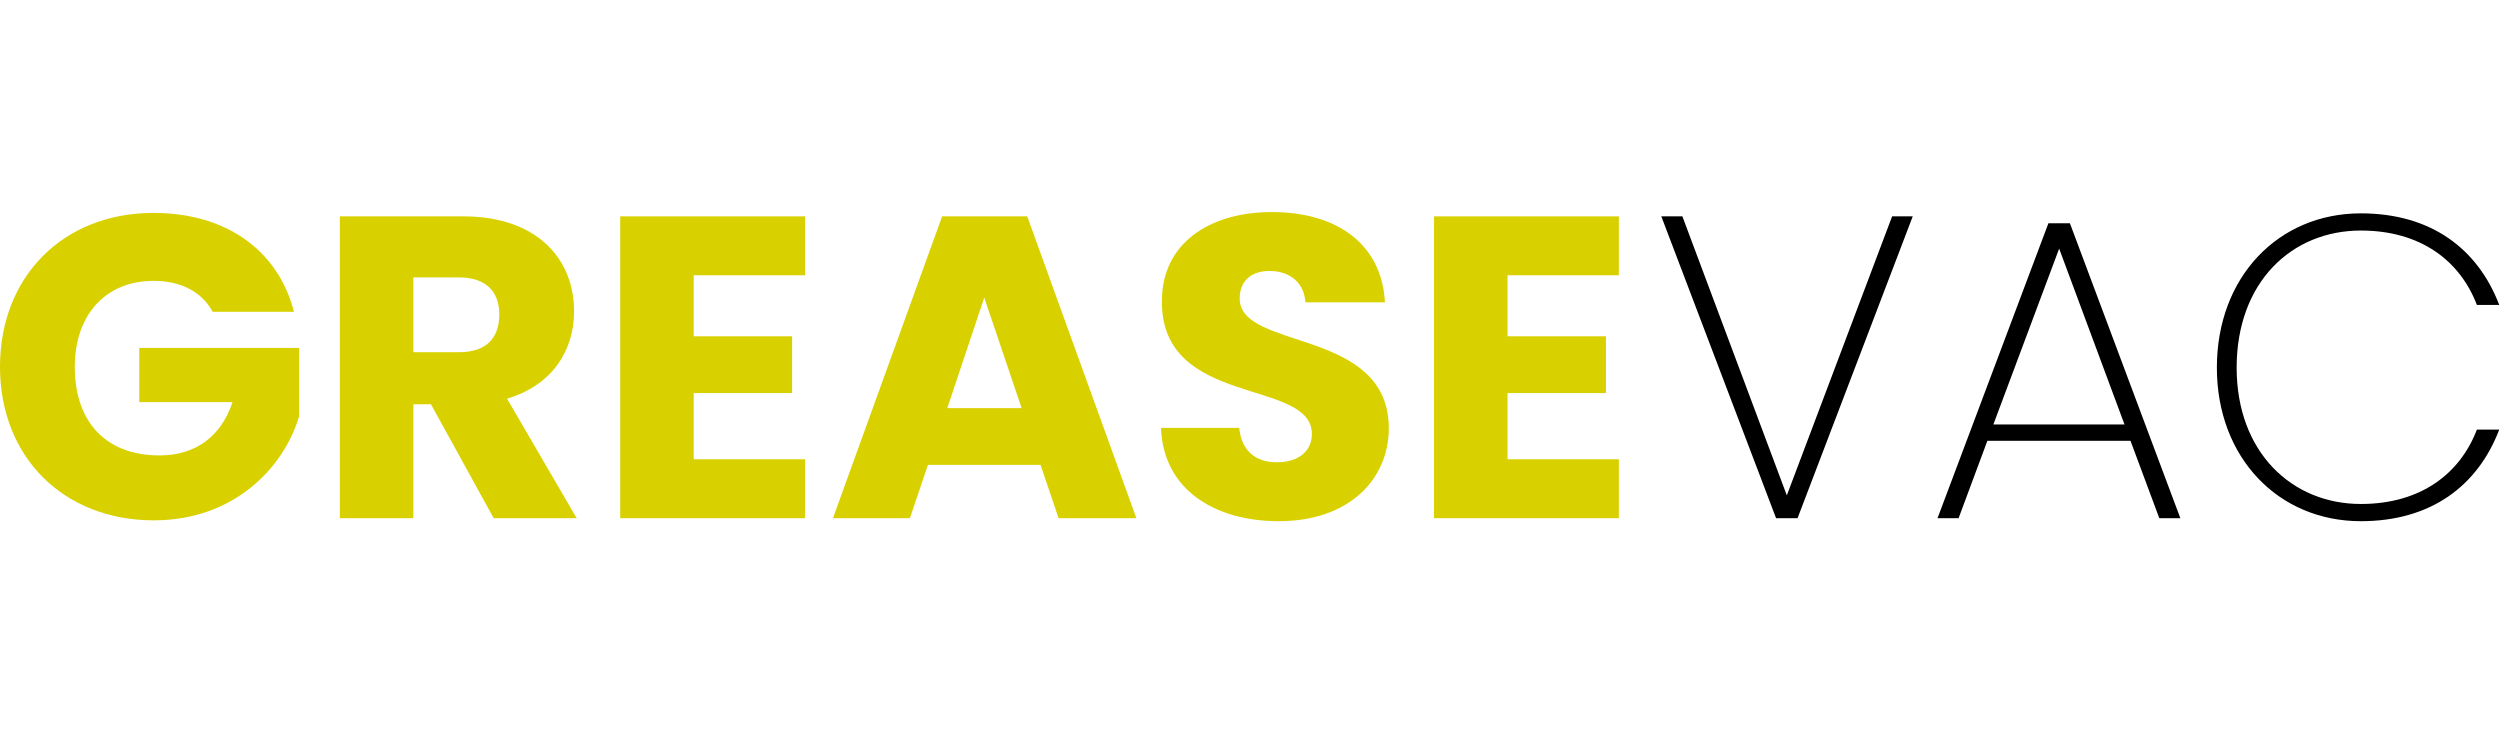
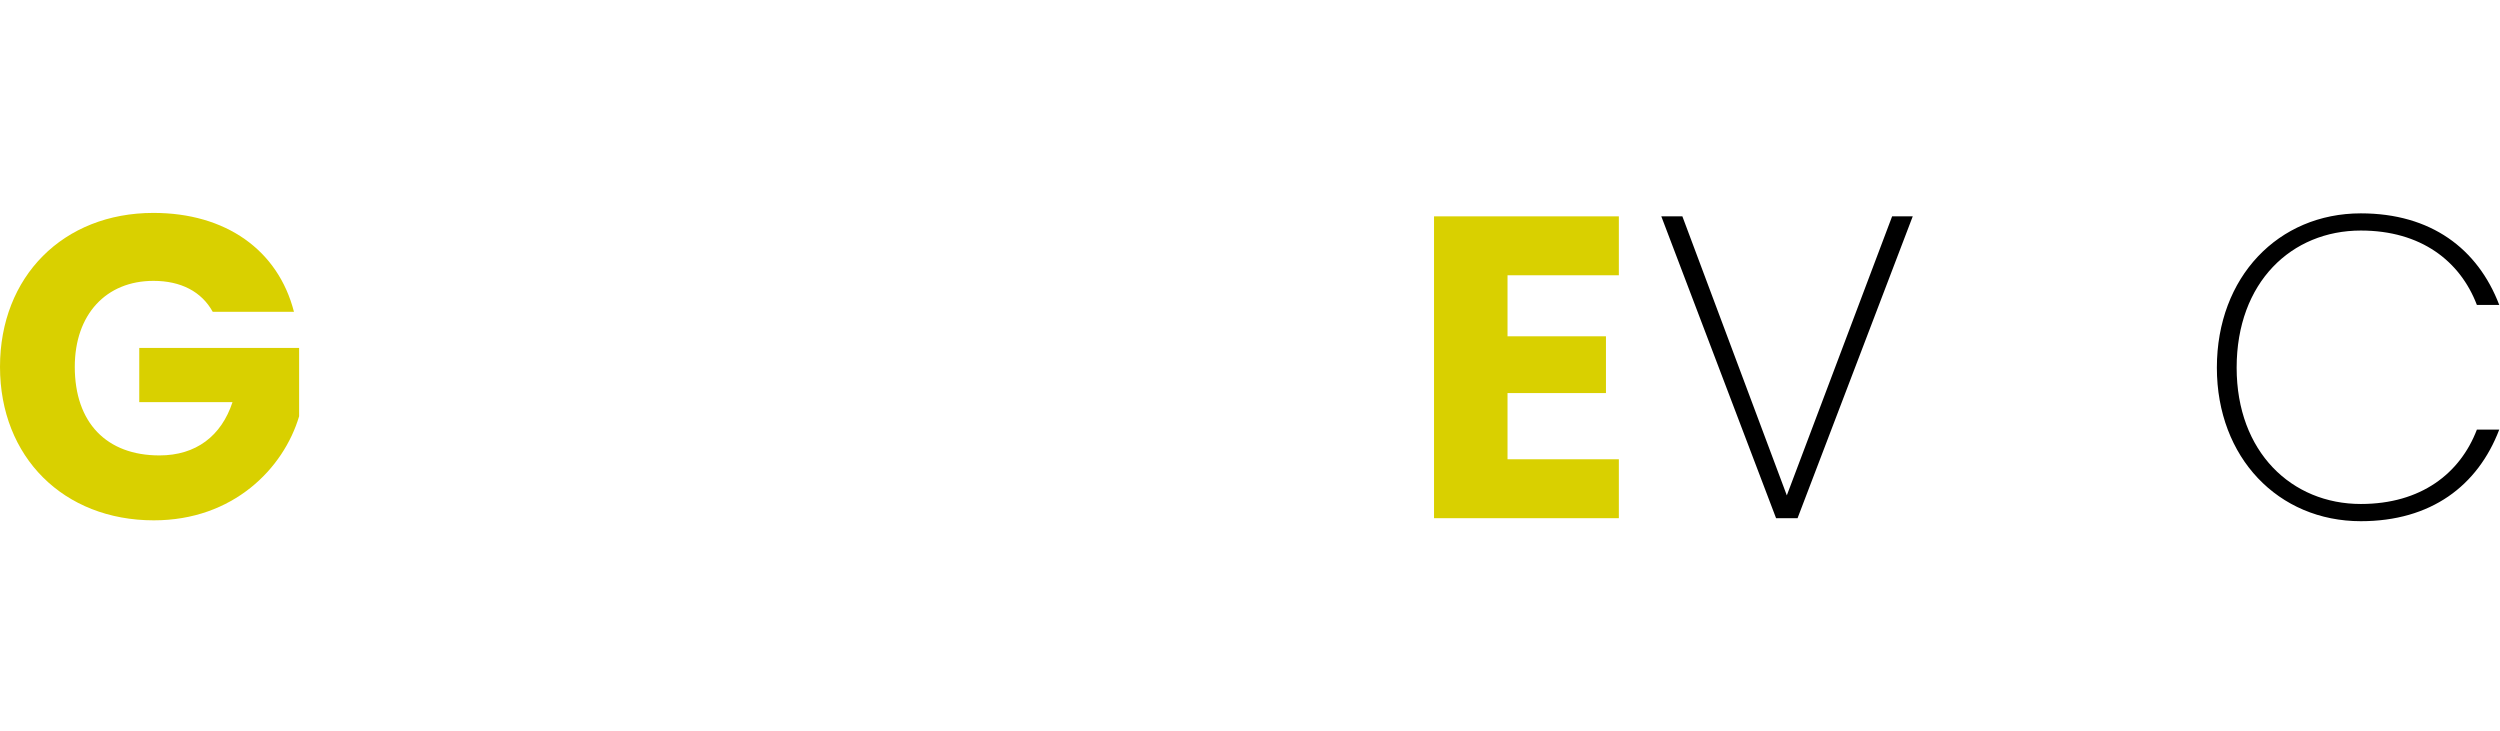
<svg xmlns="http://www.w3.org/2000/svg" width="400px" height="117px" viewBox="0 0 400 117" version="1.1">
  <g id="surface1">
    <path style=" stroke:none;fill-rule:nonzero;fill:rgb(85.098%,81.569%,0%);fill-opacity:1;" d="M 24.551 34.066 C 36.102 34.066 44.492 39.984 47.035 49.891 L 34.039 49.891 C 32.25 46.656 28.949 44.938 24.551 44.938 C 16.984 44.938 11.965 50.301 11.965 58.695 C 11.965 67.637 17.055 72.867 25.512 72.867 C 31.355 72.867 35.414 69.77 37.203 64.336 L 22.281 64.336 L 22.281 55.668 L 47.859 55.668 L 47.859 66.605 C 45.387 74.93 37.34 83.254 24.617 83.254 C 10.176 83.254 0 73.141 0 58.695 C 0 44.25 10.109 34.066 24.551 34.066 Z M 24.551 34.066 " />
-     <path style=" stroke:none;fill-rule:nonzero;fill:rgb(85.098%,81.569%,0%);fill-opacity:1;" d="M 79.887 50.301 C 79.887 46.727 77.824 44.387 73.422 44.387 L 66.133 44.387 L 66.133 56.355 L 73.422 56.355 C 77.824 56.355 79.887 54.086 79.887 50.301 Z M 54.375 34.617 L 74.109 34.617 C 85.938 34.617 91.852 41.43 91.852 49.82 C 91.852 55.875 88.551 61.582 81.125 63.785 L 92.266 82.91 L 78.992 82.91 L 68.953 64.68 L 66.133 64.68 L 66.133 82.91 L 54.375 82.91 Z M 54.375 34.617 " />
-     <path style=" stroke:none;fill-rule:nonzero;fill:rgb(85.098%,81.569%,0%);fill-opacity:1;" d="M 128.805 34.617 L 128.805 44.043 L 110.992 44.043 L 110.992 53.809 L 126.738 53.809 L 126.738 62.891 L 110.992 62.891 L 110.992 73.484 L 128.805 73.484 L 128.805 82.91 L 99.234 82.91 L 99.234 34.617 Z M 128.805 34.617 " />
-     <path style=" stroke:none;fill-rule:nonzero;fill:rgb(85.098%,81.569%,0%);fill-opacity:1;" d="M 169.375 82.91 L 166.488 74.379 L 148.473 74.379 L 145.582 82.91 L 133.273 82.91 L 150.742 34.617 L 164.355 34.617 L 181.82 82.91 Z M 163.461 65.297 L 157.48 47.621 L 151.566 65.297 Z M 163.461 65.297 " />
-     <path style=" stroke:none;fill-rule:nonzero;fill:rgb(85.098%,81.569%,0%);fill-opacity:1;" d="M 222.207 68.531 C 222.207 76.648 215.883 83.391 204.605 83.391 C 194.223 83.391 186.105 78.23 185.762 68.461 L 198.277 68.461 C 198.621 72.176 200.961 73.965 204.262 73.965 C 207.699 73.965 209.898 72.246 209.898 69.426 C 209.898 60.484 185.762 65.297 185.902 48.168 C 185.902 39.02 193.395 33.93 203.504 33.93 C 214.027 33.93 221.109 39.156 221.59 48.375 L 208.867 48.375 C 208.66 45.281 206.461 43.422 203.297 43.355 C 200.48 43.285 198.348 44.73 198.348 47.758 C 198.348 56.148 222.207 52.367 222.207 68.531 Z M 222.207 68.531 " />
    <path style=" stroke:none;fill-rule:nonzero;fill:rgb(85.098%,81.569%,0%);fill-opacity:1;" d="M 259.016 34.617 L 259.016 44.043 L 241.203 44.043 L 241.203 53.809 L 256.953 53.809 L 256.953 62.891 L 241.203 62.891 L 241.203 73.484 L 259.016 73.484 L 259.016 82.91 L 229.445 82.91 L 229.445 34.617 Z M 259.016 34.617 " />
    <path style=" stroke:none;fill-rule:nonzero;fill:rgb(0%,0%,0%);fill-opacity:1;" d="M 285.891 79.262 L 302.738 34.617 L 306.039 34.617 L 287.609 82.91 L 284.172 82.91 L 265.809 34.617 L 269.18 34.617 Z M 285.891 79.262 " />
-     <path style=" stroke:none;fill-rule:nonzero;fill:rgb(0%,0%,0%);fill-opacity:1;" d="M 345.488 82.91 L 340.879 70.527 L 317.98 70.527 L 313.375 82.91 L 310.004 82.91 L 327.746 35.719 L 331.184 35.719 L 348.855 82.91 Z M 339.918 67.91 L 329.465 39.777 L 318.941 67.91 Z M 339.918 67.91 " />
    <path style=" stroke:none;fill-rule:nonzero;fill:rgb(0%,0%,0%);fill-opacity:1;" d="M 354.699 58.832 C 354.699 44.316 364.531 34.137 377.734 34.137 C 388.945 34.137 396.438 39.777 399.879 48.789 L 396.301 48.789 C 393.621 41.773 387.363 36.887 377.734 36.887 C 366.664 36.887 357.863 45.145 357.863 58.832 C 357.863 72.316 366.664 80.637 377.734 80.637 C 387.363 80.637 393.621 75.754 396.301 68.738 L 399.879 68.738 C 396.438 77.75 388.945 83.391 377.734 83.391 C 364.531 83.391 354.699 73.211 354.699 58.832 Z M 354.699 58.832 " />
  </g>
</svg>